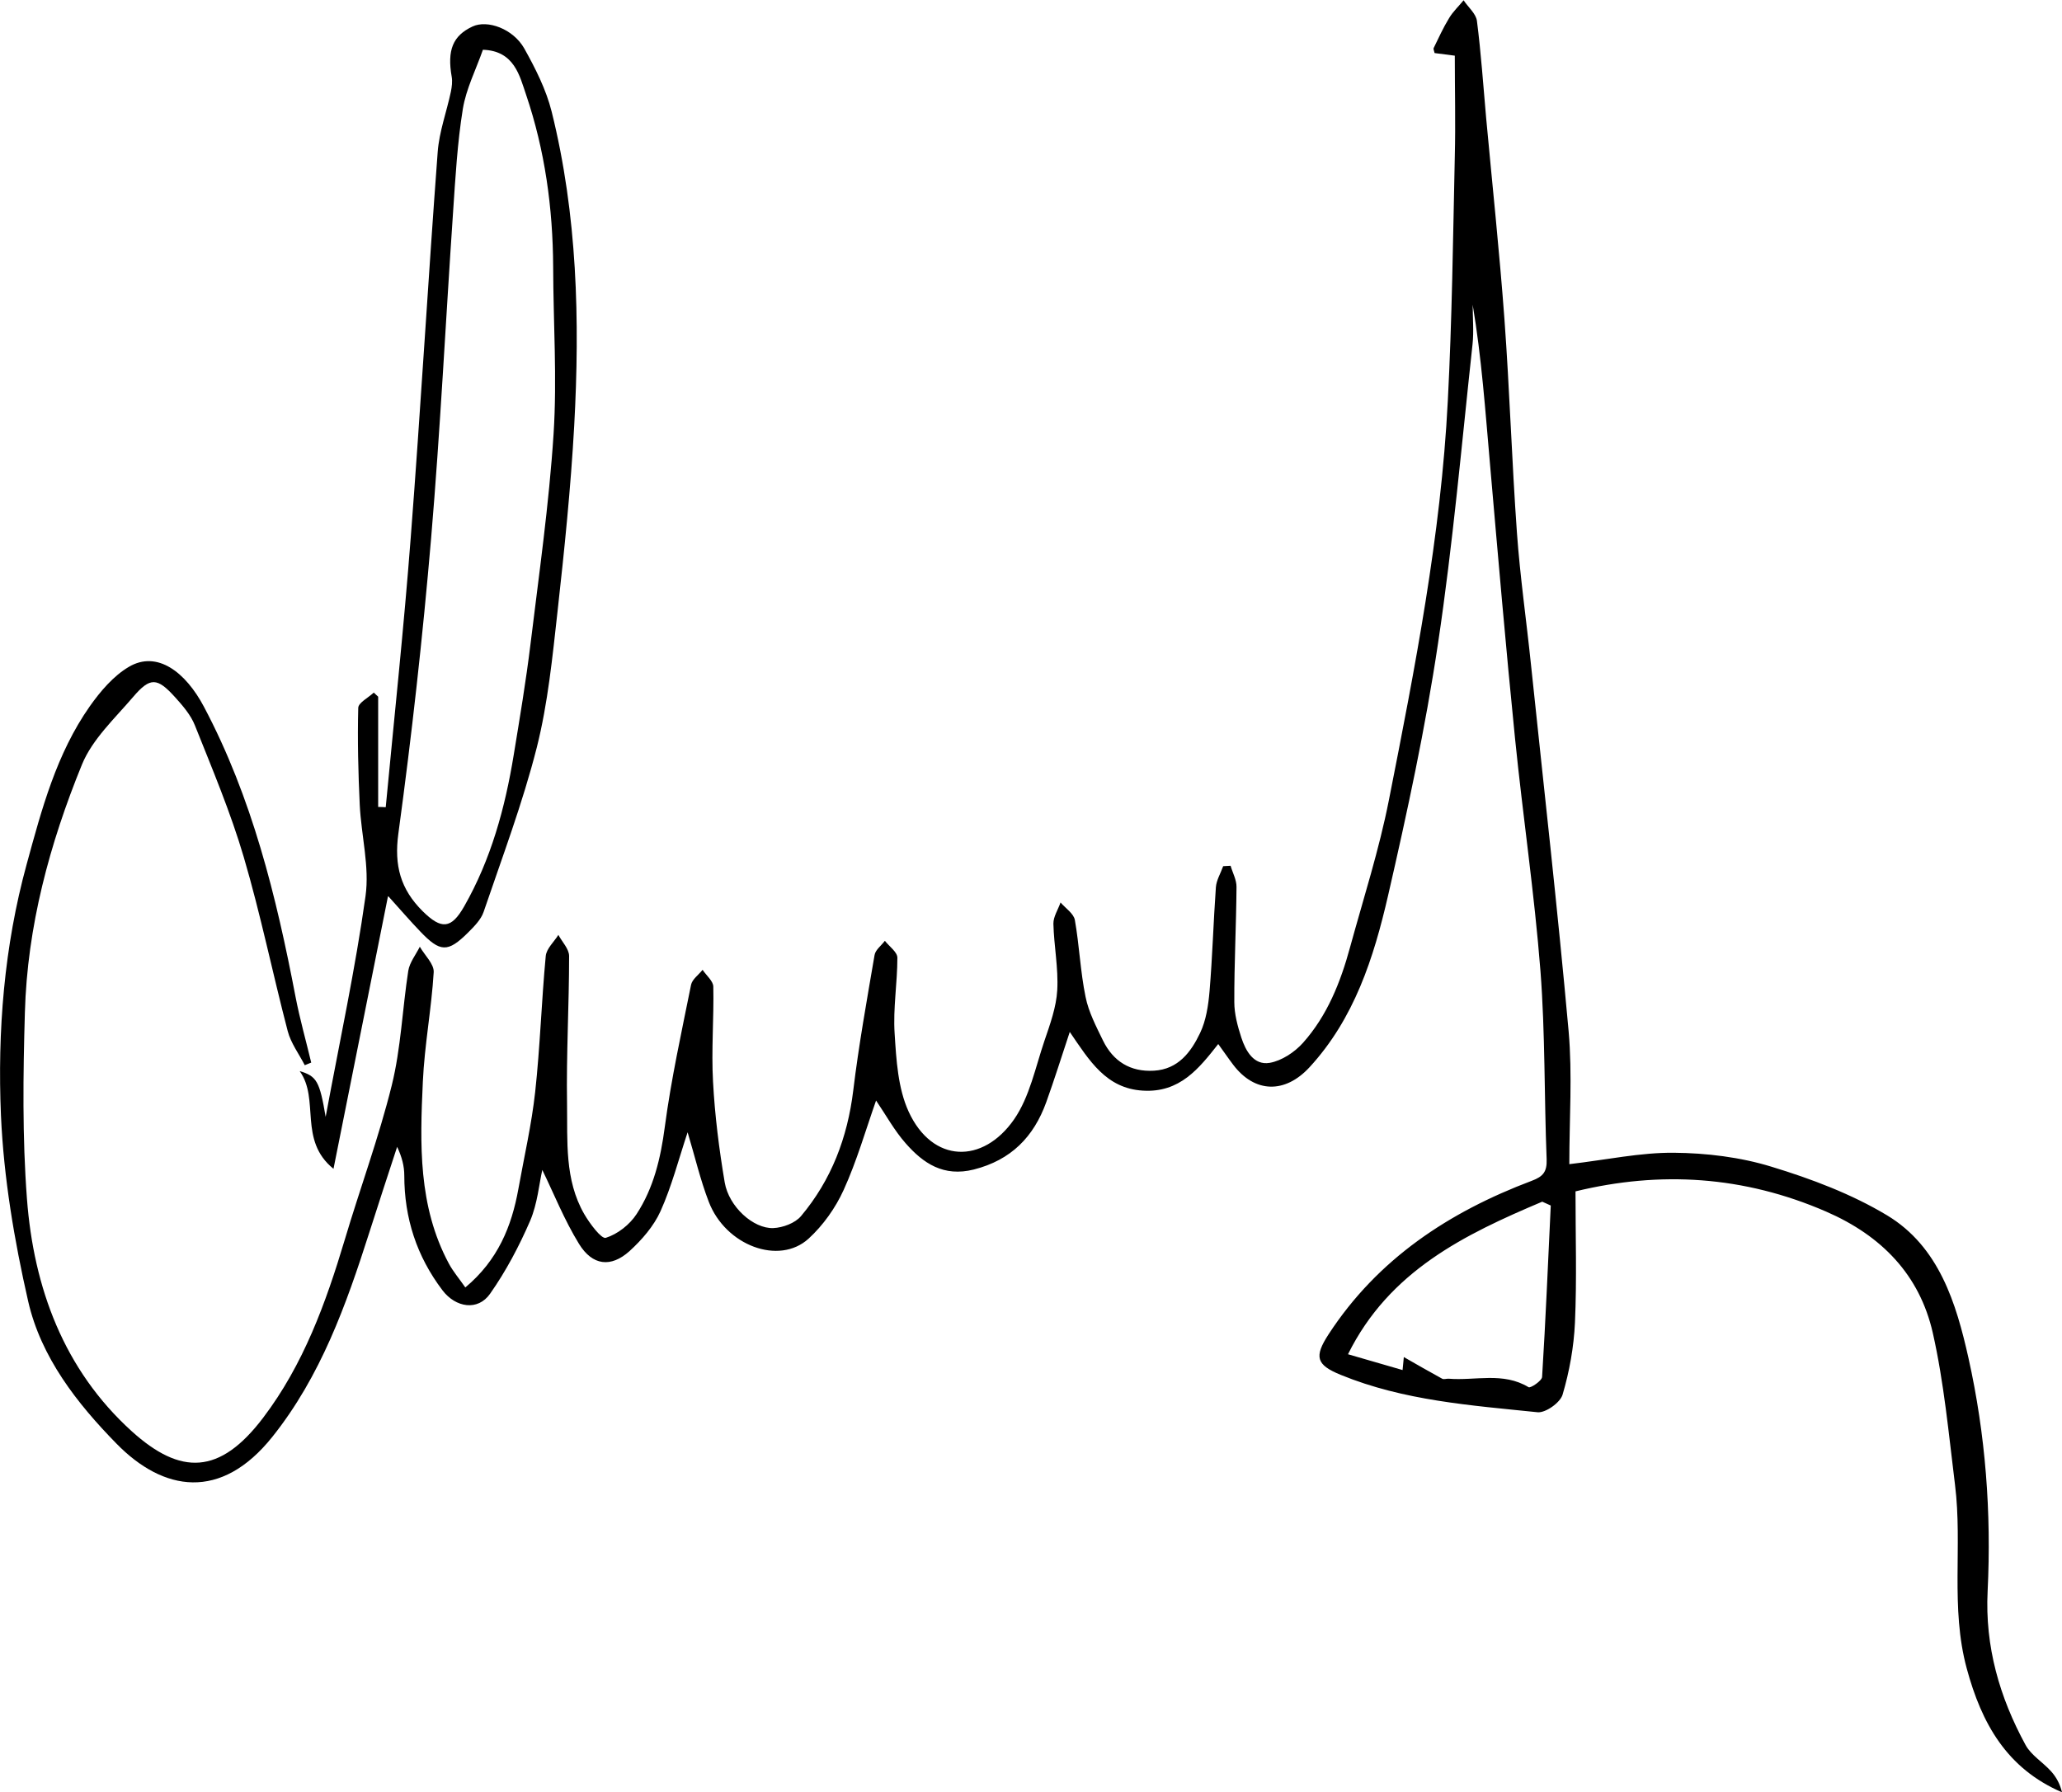
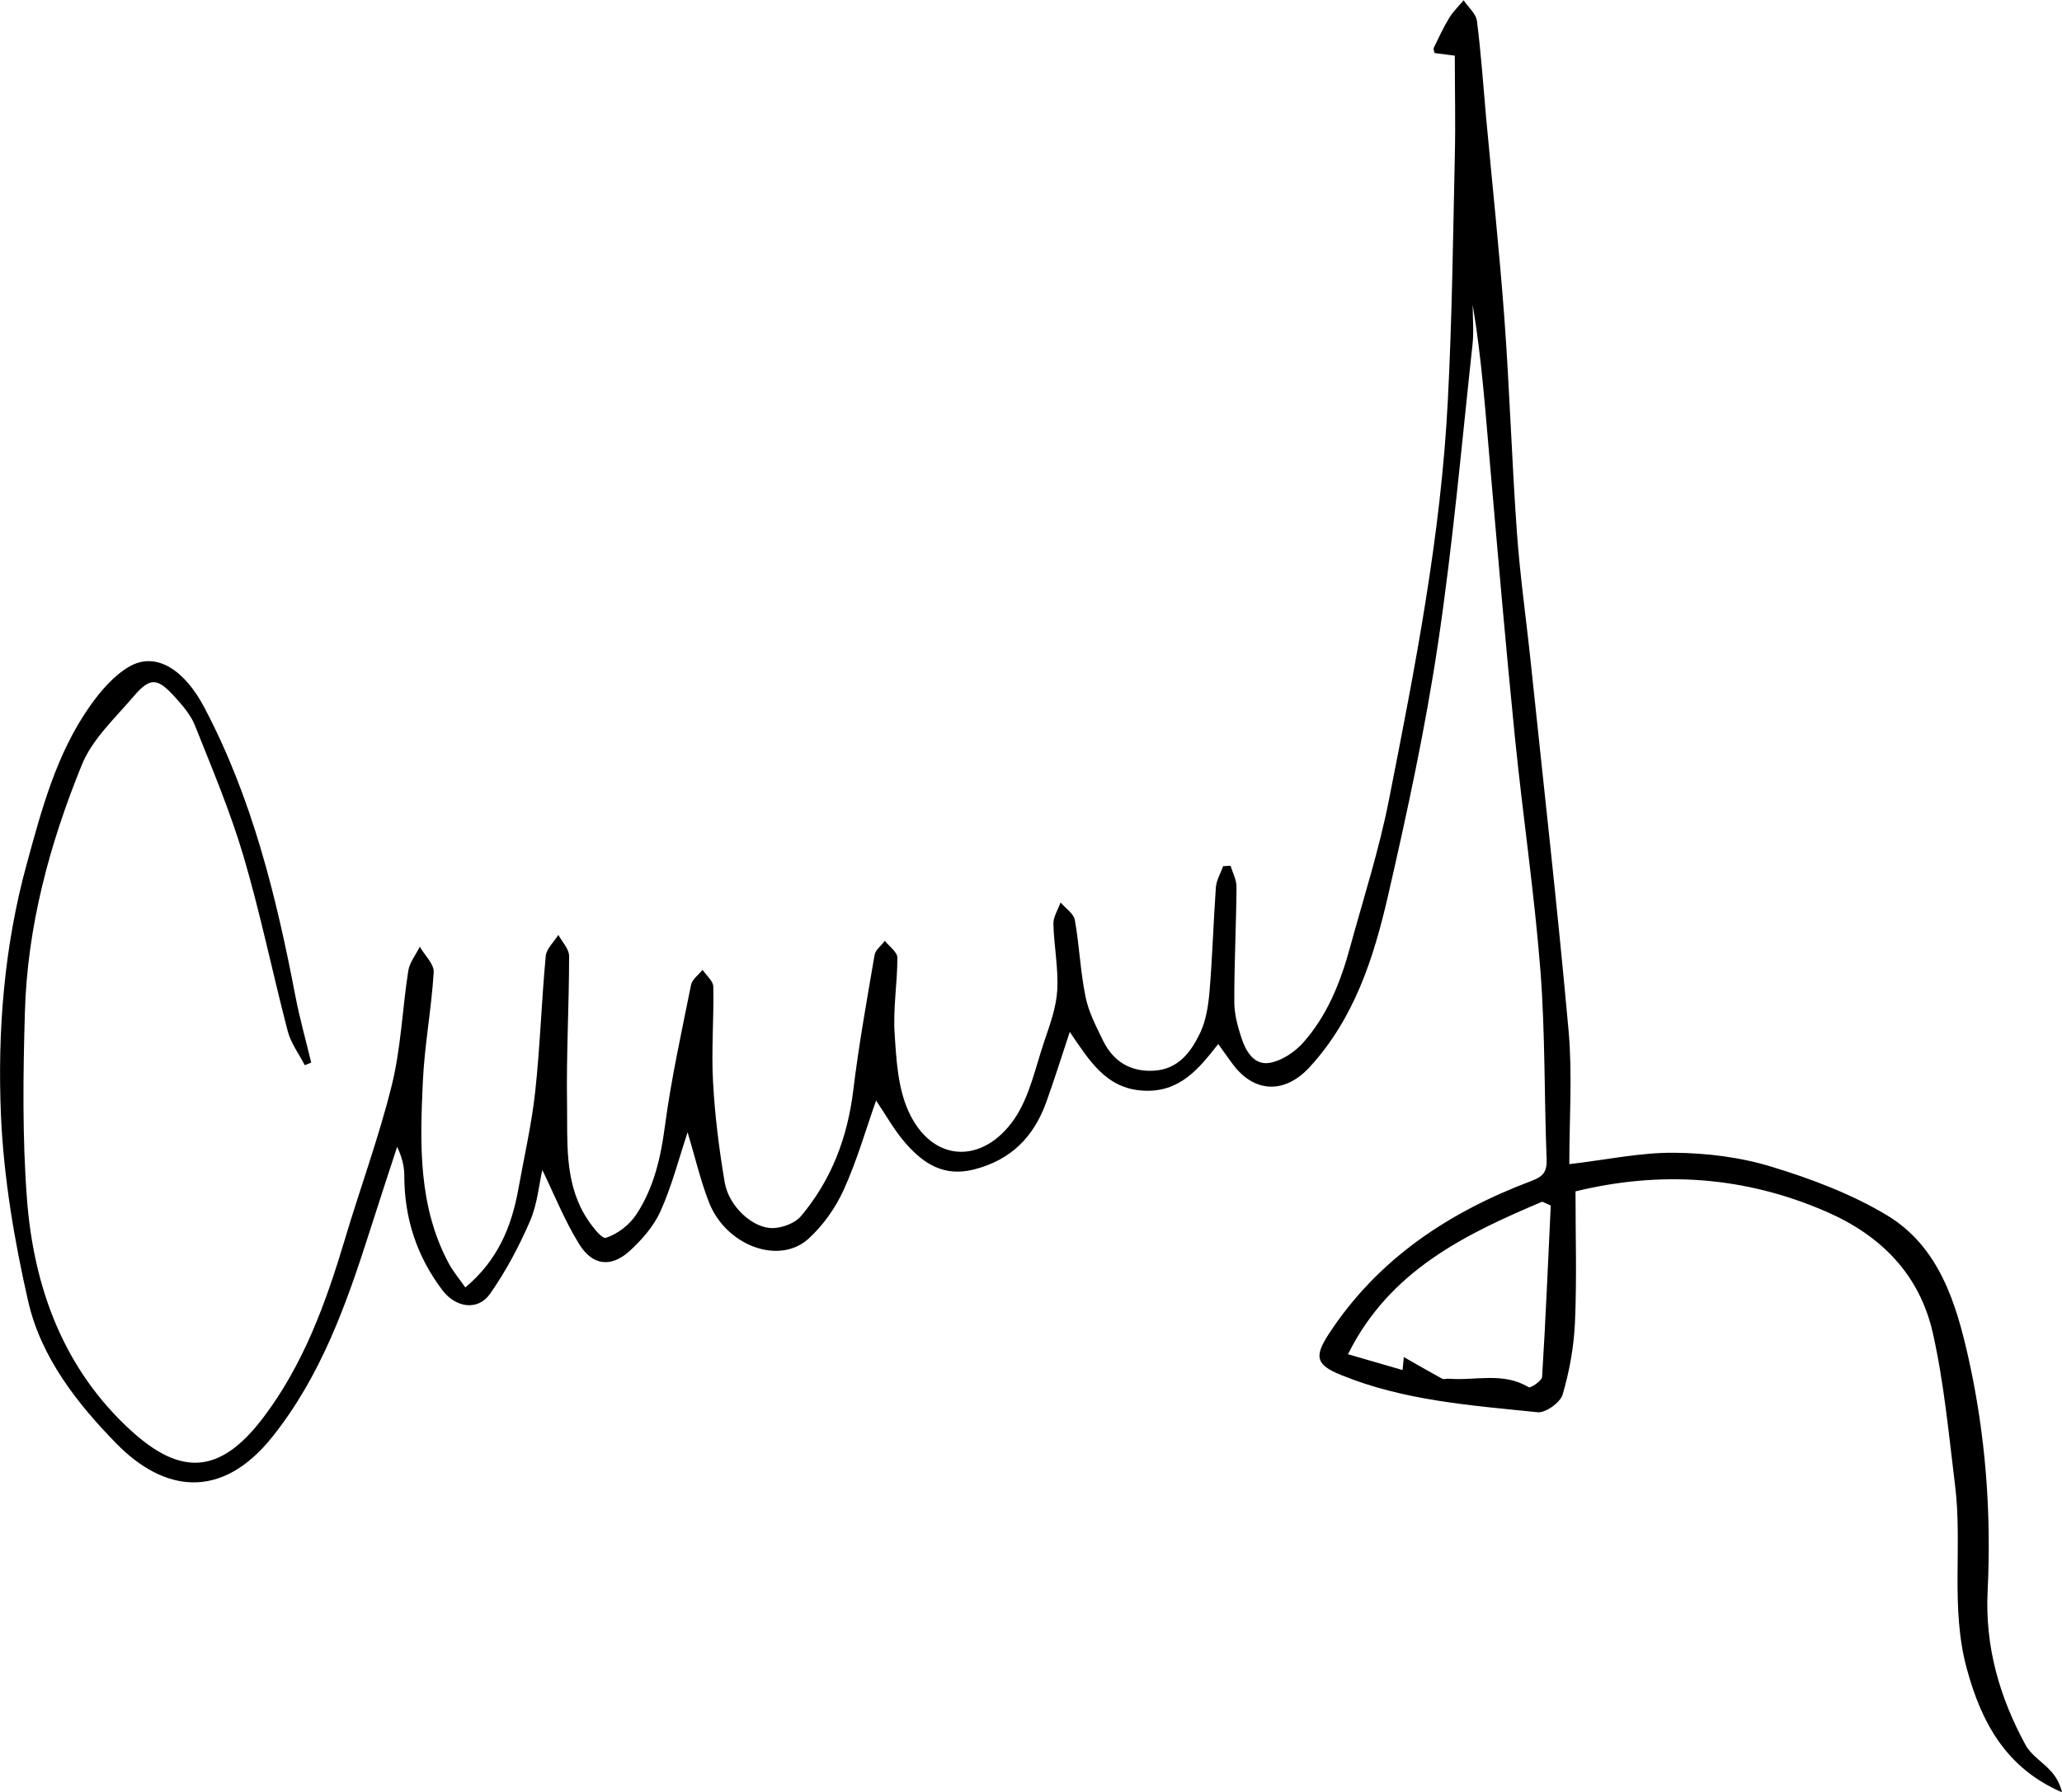
<svg xmlns="http://www.w3.org/2000/svg" id="Layer_2" data-name="Layer 2" width="150" height="130.38" viewBox="0 0 150 130.38">
  <g id="katman_2" data-name="katman 2">
    <g id="Layer_1-2" data-name="Layer 1">
      <g>
        <path d="m114.61,86.68c0,3.26.1,6.41-.04,9.55-.08,1.76-.4,3.55-.9,5.24-.17.58-1.24,1.34-1.82,1.28-4.84-.5-9.73-.84-14.32-2.72-1.79-.73-1.94-1.32-.89-2.94,3.59-5.51,8.77-8.91,14.79-11.18.83-.31,1.11-.66,1.08-1.56-.18-4.57-.1-9.16-.45-13.71-.44-5.65-1.28-11.27-1.85-16.92-.67-6.64-1.24-13.3-1.82-19.95-.34-3.87-.61-7.74-1.26-11.6,0,.96.09,1.93-.01,2.87-.79,7.26-1.43,14.55-2.51,21.76-.92,6.17-2.24,12.29-3.64,18.38-1.04,4.51-2.45,8.93-5.71,12.47-1.78,1.93-3.98,1.89-5.55-.18-.38-.5-.73-1.02-1.09-1.51-1.4,1.78-2.8,3.56-5.49,3.39-2.66-.16-3.87-2.16-5.31-4.27-.62,1.87-1.13,3.5-1.71,5.11-.91,2.52-2.55,4.21-5.27,4.9-2.2.55-3.67-.44-4.96-1.91-.82-.93-1.43-2.05-2.15-3.11-.76,2.16-1.4,4.4-2.36,6.51-.59,1.3-1.49,2.57-2.55,3.54-2.15,1.96-6.04.5-7.26-2.68-.62-1.61-1.01-3.3-1.54-5.06-.66,1.99-1.16,3.94-1.97,5.74-.49,1.09-1.36,2.09-2.26,2.91-1.35,1.21-2.69,1.06-3.67-.53-1.07-1.74-1.84-3.68-2.67-5.38-.23,1.01-.35,2.44-.88,3.69-.8,1.85-1.76,3.67-2.92,5.32-.89,1.27-2.5,1.01-3.46-.25-1.88-2.48-2.78-5.26-2.78-8.36,0-.67-.17-1.34-.52-2.08-.68,2.08-1.37,4.17-2.03,6.25-1.68,5.26-3.53,10.44-7.04,14.84-3.75,4.7-7.94,3.99-11.35.5-2.87-2.93-5.49-6.28-6.42-10.35-1.01-4.43-1.78-8.99-1.98-13.52-.26-6.14.23-12.3,1.87-18.28,1.09-3.99,2.16-8.03,4.59-11.49.77-1.09,1.72-2.21,2.84-2.87,2.06-1.22,4.13.38,5.46,2.89,3.51,6.62,5.27,13.81,6.67,21.12.31,1.61.76,3.19,1.14,4.78-.16.06-.32.13-.47.19-.42-.82-1.01-1.6-1.24-2.48-1.1-4.21-1.97-8.49-3.2-12.67-.96-3.26-2.29-6.41-3.55-9.57-.3-.76-.88-1.43-1.44-2.05-1.3-1.44-1.81-1.48-3.05-.03-1.34,1.57-2.98,3.09-3.73,4.93-2.35,5.76-3.98,11.78-4.15,18.05-.13,4.51-.19,9.04.15,13.53.49,6.49,2.68,12.44,7.62,16.92,3.55,3.21,6.4,3.2,9.57-.99,2.92-3.85,4.55-8.33,5.92-12.91,1.12-3.77,2.49-7.47,3.43-11.27.67-2.71.77-5.56,1.2-8.33.1-.61.55-1.17.84-1.75.35.62,1.04,1.25,1.01,1.85-.16,2.66-.67,5.31-.79,7.97-.21,4.51-.35,9.05,1.89,13.23.31.58.75,1.09,1.2,1.74,2.37-1.98,3.37-4.44,3.86-7.17.42-2.34.96-4.68,1.22-7.04.36-3.29.46-6.6.77-9.9.05-.54.6-1.03.92-1.54.27.51.78,1.02.78,1.54,0,3.58-.21,7.16-.15,10.74.04,2.72-.19,5.53,1.25,8.03.4.69,1.25,1.83,1.57,1.73.86-.27,1.74-.96,2.24-1.73,1.24-1.9,1.75-4.06,2.05-6.33.46-3.47,1.22-6.91,1.91-10.34.08-.41.55-.73.84-1.1.27.41.77.81.78,1.22.05,2.3-.15,4.62-.02,6.92.13,2.45.44,4.9.85,7.33.3,1.76,2.08,3.38,3.54,3.32.69-.03,1.58-.36,2.01-.87,2.21-2.63,3.38-5.71,3.8-9.14.4-3.3.99-6.57,1.55-9.85.06-.38.49-.69.75-1.04.32.41.91.82.91,1.23,0,1.84-.32,3.68-.2,5.51.12,1.92.24,3.99,1.02,5.69,1.73,3.76,5.4,3.83,7.67.56,1.13-1.63,1.55-3.78,2.21-5.72.41-1.2.86-2.44.93-3.68.09-1.6-.24-3.22-.28-4.83-.01-.51.34-1.03.52-1.55.36.42.95.8,1.04,1.27.33,1.86.4,3.76.78,5.6.22,1.1.77,2.15,1.27,3.18.74,1.51,1.99,2.29,3.7,2.19,1.77-.1,2.7-1.36,3.36-2.74.44-.92.6-2.01.69-3.05.21-2.51.28-5.04.46-7.56.04-.52.35-1.02.53-1.53.18-.01.36-.02.54-.03.15.52.44,1.03.43,1.55-.02,2.79-.17,5.58-.16,8.37,0,.86.24,1.75.51,2.58.32.98.91,2.03,2.06,1.84.87-.15,1.81-.77,2.42-1.45,1.77-1.98,2.74-4.42,3.43-6.96.98-3.57,2.12-7.11,2.83-10.73,1.89-9.59,3.78-19.2,4.28-29,.31-5.93.38-11.87.51-17.81.06-2.42,0-4.83,0-7.33-.64-.08-1.06-.14-1.47-.19-.04-.18-.1-.3-.07-.36.36-.74.7-1.49,1.13-2.19.28-.47.7-.86,1.05-1.29.33.5.9.97.97,1.5.3,2.34.46,4.7.67,7.06.45,4.88.97,9.75,1.33,14.63.38,5.18.54,10.38.91,15.56.23,3.2.69,6.38,1.02,9.57.93,8.89,1.94,17.78,2.74,26.69.28,3.17.05,6.39.05,9.67,2.73-.32,5.17-.85,7.6-.83,2.38.02,4.85.32,7.12,1.02,2.89.88,5.81,1.98,8.39,3.53,3.79,2.28,5.04,6.41,5.93,10.4,1.24,5.56,1.67,11.24,1.39,16.95-.2,4.03.87,7.72,2.76,11.19.41.75,1.26,1.25,1.86,1.92.38.42.65.93.79,1.52-4.02-1.73-5.85-5.01-6.93-9.01-1.2-4.42-.3-8.92-.85-13.34-.46-3.71-.8-7.45-1.62-11.08-.96-4.21-3.71-7.06-7.76-8.82-5.99-2.6-12.07-2.97-18.23-1.47Zm-12.48,12.06c.94.54,1.85,1.06,2.78,1.57.12.07.31-.01.47,0,1.94.16,3.96-.51,5.82.62.14.08.97-.47.98-.75.26-4.15.43-8.31.63-12.47-.21-.09-.41-.19-.62-.28-5.65,2.39-11.12,5.03-14.13,11.1,1.37.4,2.66.77,3.97,1.15.04-.44.08-.77.09-.94Z" />
-         <path d="m28.22,65.23c-1.35,6.76-2.62,13.11-3.96,19.81-2.58-2.09-.98-5.06-2.46-7.11,1.24.37,1.45.73,1.89,3.33,1.03-5.55,2.16-10.78,2.9-16.06.3-2.15-.31-4.41-.42-6.63-.11-2.35-.17-4.71-.11-7.06,0-.38.73-.74,1.13-1.12.11.1.22.2.32.3v8.02c.18,0,.37.01.55.02.62-6.54,1.32-13.08,1.82-19.63.72-9.34,1.26-18.7,1.96-28.04.11-1.48.65-2.92.96-4.39.07-.35.12-.73.06-1.08-.34-1.94.08-2.99,1.51-3.66,1.08-.51,2.96.16,3.77,1.6.81,1.45,1.59,2.99,1.99,4.59,1.87,7.52,2.06,15.19,1.64,22.87-.25,4.5-.71,8.99-1.21,13.48-.37,3.32-.7,6.69-1.51,9.91-1.03,4.06-2.52,8-3.87,11.97-.19.56-.69,1.06-1.13,1.5-1.48,1.47-2.03,1.44-3.49-.09-.72-.75-1.4-1.54-2.31-2.55ZM35.13,3.62c-.51,1.45-1.22,2.84-1.46,4.3-.4,2.47-.54,4.99-.71,7.49-.54,7.92-.93,15.86-1.6,23.77-.61,7.17-1.41,14.33-2.38,21.46-.32,2.34.16,4.06,1.77,5.66,1.35,1.33,2.07,1.31,3.02-.36,1.95-3.42,2.97-7.16,3.6-11.01.44-2.68.89-5.36,1.22-8.06.62-5.09,1.35-10.18,1.68-15.3.26-4.03-.02-8.1-.03-12.15-.02-4.28-.6-8.49-1.97-12.53-.47-1.37-.85-3.2-3.15-3.27Z" />
      </g>
    </g>
  </g>
</svg>